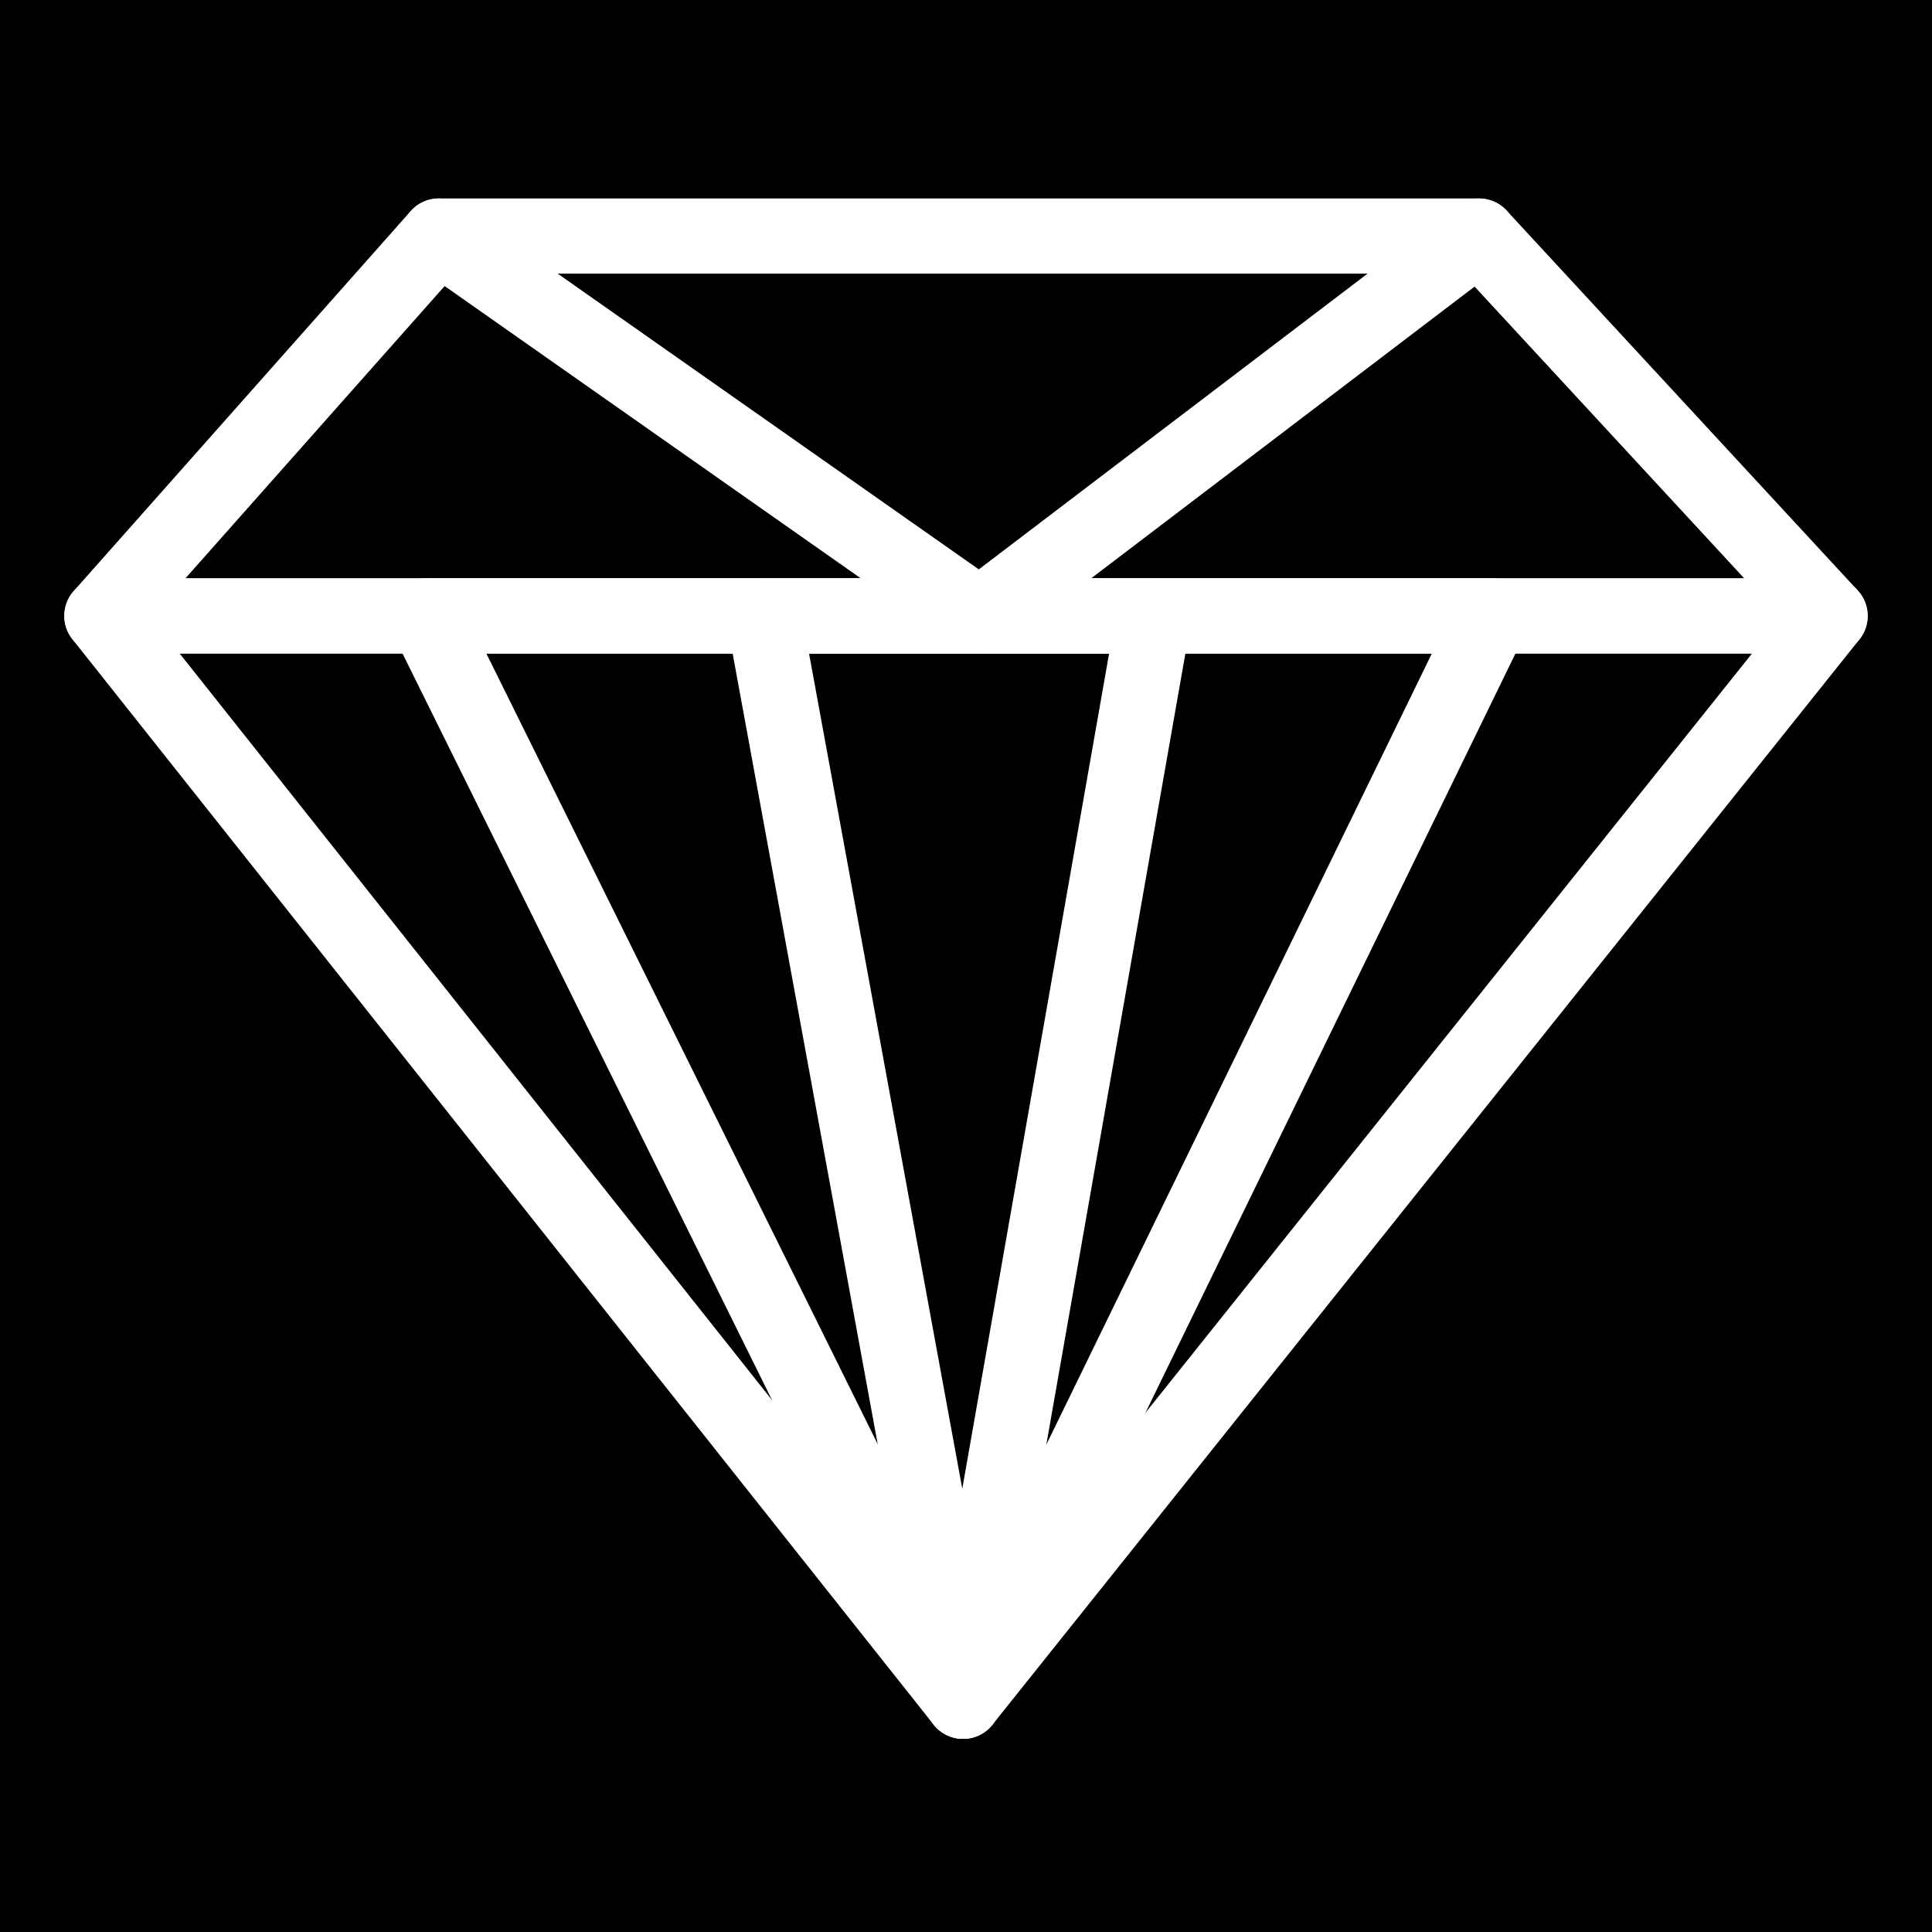
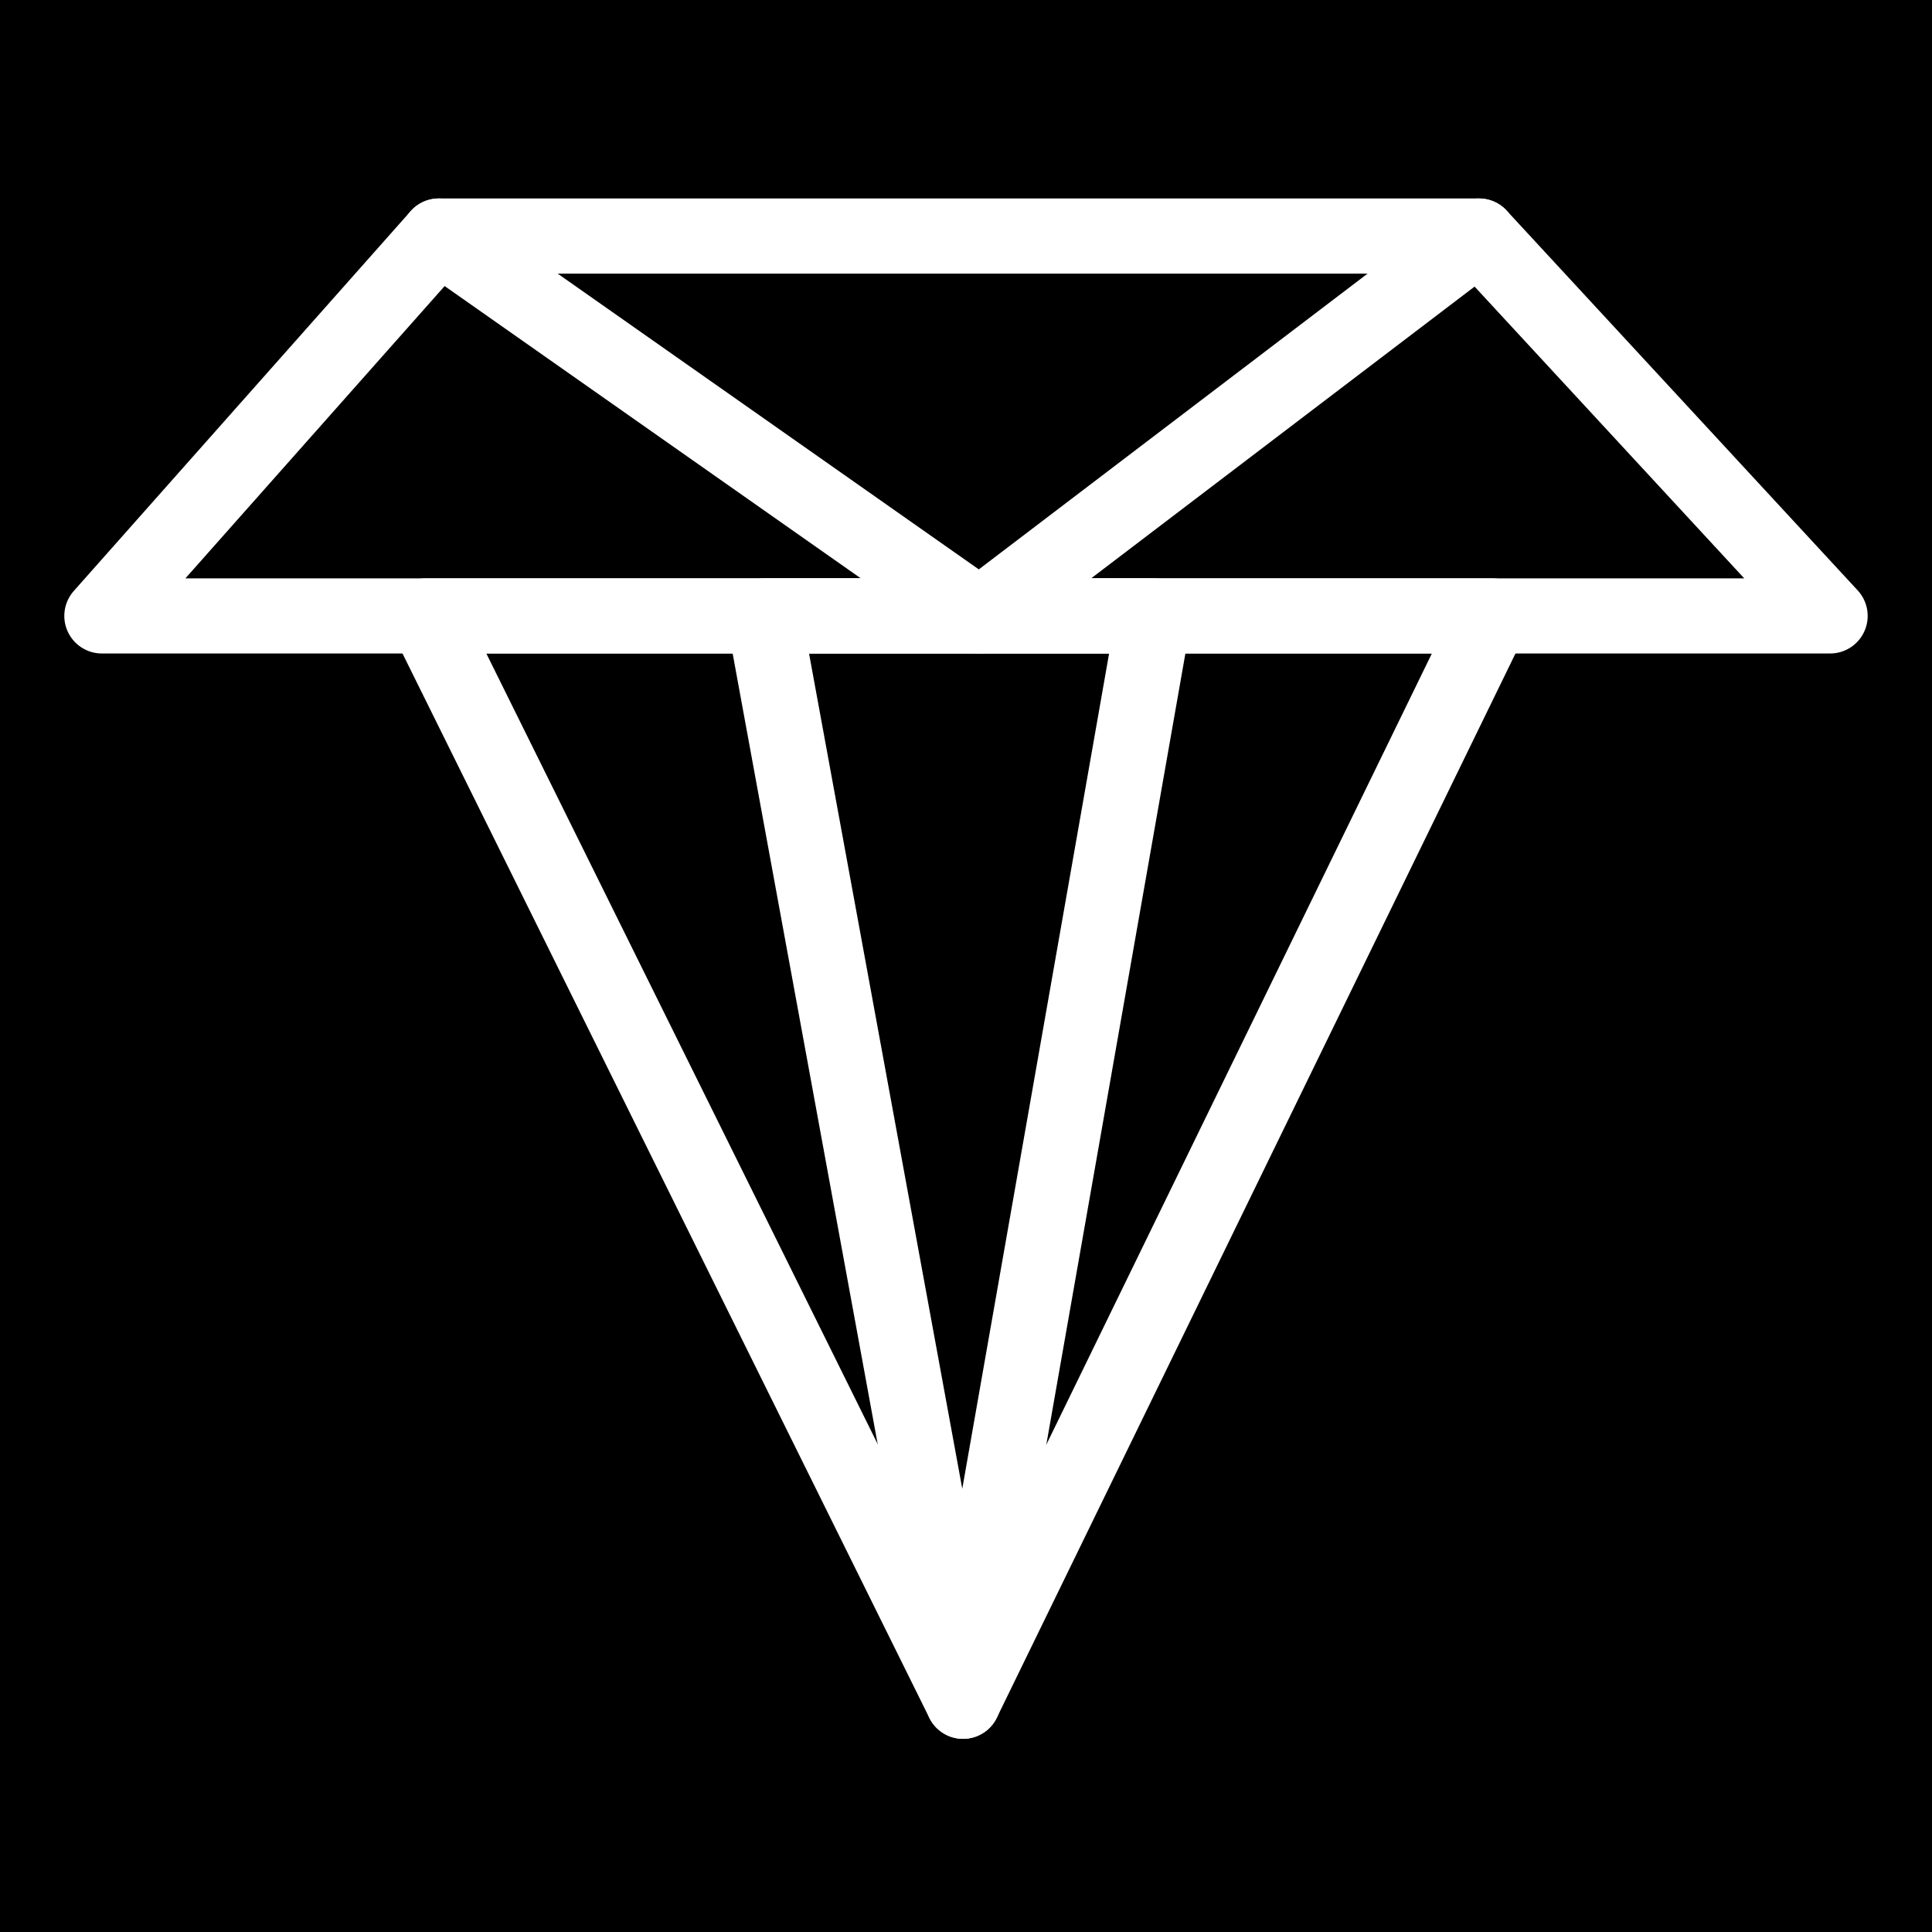
<svg xmlns="http://www.w3.org/2000/svg" version="1.0" preserveAspectRatio="xMidYMid meet" height="1080" viewBox="0 0 810 810" zoomAndPan="magnify" width="1080">
  <defs>
    <clipPath id="21e90847fa">
      <path clip-rule="nonzero" d="M 26 242 L 784 242 L 784 729 L 26 729 Z M 26 242" />
    </clipPath>
    <clipPath id="eb8f10f0c1">
      <path clip-rule="nonzero" d="M 162 242 L 642 242 L 642 729 L 162 729 Z M 162 242" />
    </clipPath>
    <clipPath id="7a7039c578">
      <path clip-rule="nonzero" d="M 304 242 L 500 242 L 500 729 L 304 729 Z M 304 242" />
    </clipPath>
  </defs>
  <rect fill-opacity="1" height="972" y="-81" fill="#ffffff" width="972" x="-81" />
  <rect fill-opacity="1" height="972" y="-81" fill="#000000" width="972" x="-81" />
  <g clip-path="url(#21e90847fa)">
-     <path fill-rule="nonzero" fill-opacity="1" d="M 403.766 729.02 C 403.758 729.02 403.75 729.02 403.742 729.02 C 398.941 729.012 394.41 726.816 391.43 723.059 L 30.375 268.016 C 26.617 263.281 25.902 256.816 28.527 251.375 C 31.156 245.934 36.668 242.477 42.711 242.477 L 767.281 242.477 C 773.336 242.477 778.852 245.945 781.477 251.398 C 784.102 256.852 783.367 263.328 779.59 268.059 L 416.074 723.098 C 413.082 726.84 408.555 729.02 403.766 729.02 Z M 75.316 273.977 L 403.809 687.98 L 734.539 273.977 Z M 75.316 273.977" fill="#ffffff" />
-   </g>
+     </g>
  <g clip-path="url(#eb8f10f0c1)">
    <path fill-rule="nonzero" fill-opacity="1" d="M 403.766 729.02 C 397.781 729.02 392.309 725.625 389.648 720.258 L 164.41 265.215 C 161.992 260.332 162.27 254.547 165.145 249.918 C 168.016 245.289 173.078 242.477 178.527 242.477 L 625.52 242.477 C 630.949 242.477 635.996 245.273 638.875 249.879 C 641.754 254.484 642.059 260.246 639.68 265.129 L 417.926 720.168 C 415.297 725.566 409.82 729 403.816 729.02 C 403.801 729.02 403.781 729.02 403.766 729.02 Z M 203.898 273.977 L 403.656 677.535 L 600.32 273.977 Z M 203.898 273.977" fill="#ffffff" />
  </g>
  <g clip-path="url(#7a7039c578)">
    <path fill-rule="nonzero" fill-opacity="1" d="M 403.766 729.02 C 396.168 729.02 389.648 723.59 388.273 716.109 L 304.797 261.07 C 303.953 256.473 305.195 251.734 308.188 248.145 C 311.18 244.555 315.613 242.477 320.289 242.477 L 483.754 242.477 C 488.41 242.477 492.828 244.535 495.82 248.098 C 498.812 251.664 500.074 256.367 499.27 260.953 L 419.281 715.992 C 417.961 723.504 411.449 728.992 403.824 729.02 C 403.805 729.02 403.785 729.02 403.766 729.02 Z M 339.195 273.977 L 403.438 624.168 L 464.996 273.977 Z M 339.195 273.977" fill="#ffffff" />
  </g>
  <path fill-rule="nonzero" fill-opacity="1" d="M 767.285 273.977 L 42.711 273.977 C 36.512 273.977 30.891 270.34 28.348 264.688 C 25.805 259.035 26.812 252.414 30.93 247.773 L 172.18 88.508 C 175.168 85.133 179.457 83.207 183.965 83.207 L 620.082 83.207 C 624.473 83.207 628.668 85.039 631.648 88.266 L 778.852 247.535 C 783.098 252.129 784.223 258.805 781.715 264.539 C 779.207 270.273 773.539 273.977 767.285 273.977 Z M 77.734 242.477 L 731.277 242.477 L 613.191 114.711 L 191.047 114.711 Z M 77.734 242.477" fill="#ffffff" />
  <path fill-rule="nonzero" fill-opacity="1" d="M 410.742 273.977 C 407.578 273.977 404.41 273.027 401.691 271.117 L 174.91 111.848 C 167.789 106.848 166.074 97.023 171.074 89.906 C 176.07 82.785 185.898 81.066 193.016 86.066 L 410.371 238.719 L 610.543 86.422 C 617.469 81.152 627.352 82.5 632.617 89.418 C 637.887 96.344 636.543 106.227 629.617 111.492 L 420.281 270.762 C 417.469 272.902 414.109 273.977 410.742 273.977 Z M 410.742 273.977" fill="#ffffff" />
</svg>